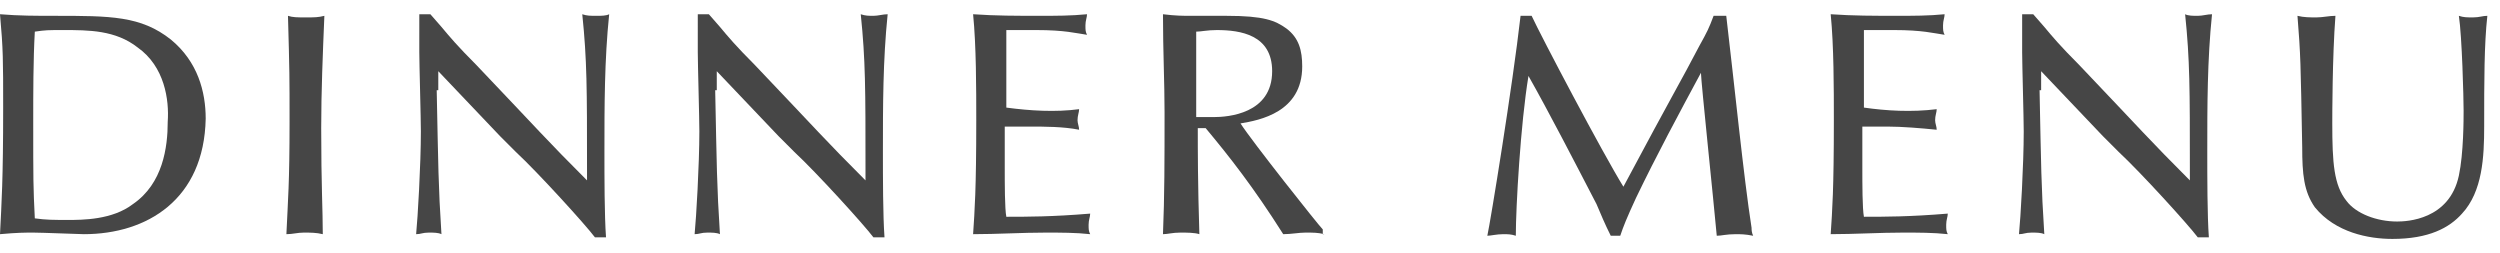
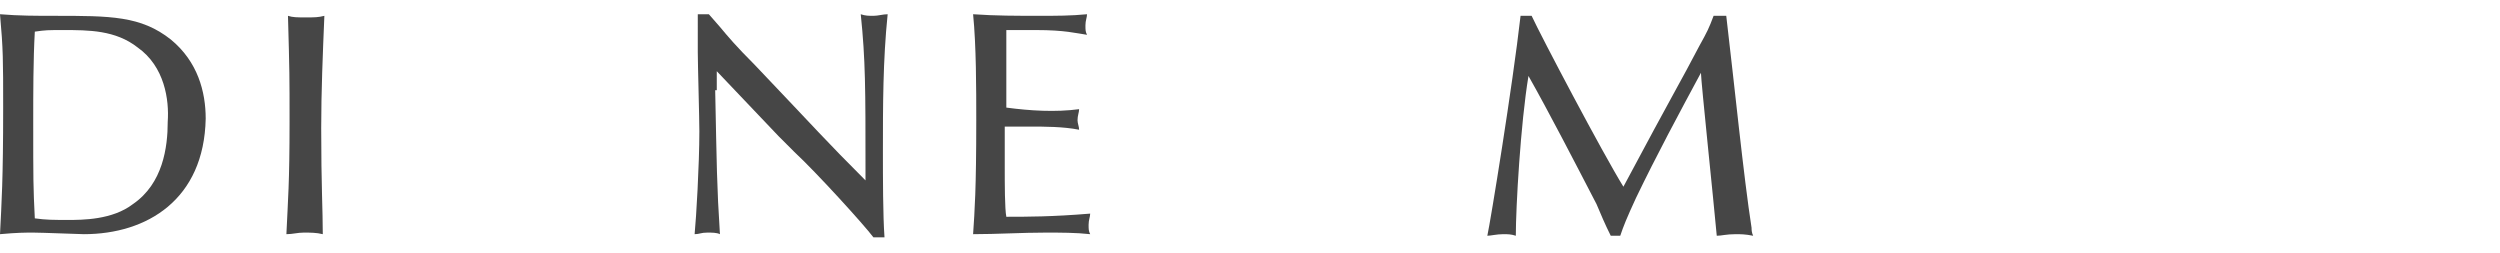
<svg xmlns="http://www.w3.org/2000/svg" version="1.1" id="レイヤー_1" x="0px" y="0px" viewBox="0 0 158 16" style="enable-background:new 0 0 158 16;" xml:space="preserve">
  <style type="text/css">
	.st0{fill:#464646;}
</style>
  <g>
    <path class="st0" d="M5.3,14.8c-0.2,0-2.7-0.1-3.2-0.1c-0.5,0-1,0-2.1,0.1c0.1-2,0.2-3.4,0.2-8c0-3,0-3.7-0.2-5.9   C1.2,1,2.3,1,3.4,1c3.6,0,5.5,0,7.4,1.5c1.7,1.4,2.2,3.3,2.2,5C12.9,12.6,9.3,14.8,5.3,14.8z M8.7,3C7.3,1.9,5.6,1.9,4,1.9   c-1,0-1.1,0-1.8,0.1C2.1,3.8,2.1,5.9,2.1,7.7c0,3.7,0,4.1,0.1,6.1c0.7,0.1,1.2,0.1,2.1,0.1c0.9,0,2.8,0,4.1-1   c1.9-1.3,2.2-3.6,2.2-5.2C10.7,6.3,10.4,4.2,8.7,3z" />
    <path class="st0" d="M18.2,1c0.3,0.1,0.6,0.1,1.1,0.1c0.6,0,0.8,0,1.2-0.1c-0.1,2.4-0.2,4.8-0.2,7.1c0,3.6,0.1,5.2,0.1,6.7   c-0.4-0.1-0.8-0.1-1.2-0.1s-0.7,0.1-1.1,0.1c0.1-2.2,0.2-3.2,0.2-7.1C18.3,4.8,18.3,4.6,18.2,1z" />
-     <path class="st0" d="M27.6,5.7c0.1,4.8,0.1,6,0.3,9.1c-0.2-0.1-0.5-0.1-0.8-0.1c-0.4,0-0.5,0.1-0.8,0.1c0.1-1,0.3-4.4,0.3-6.5   c0-0.8-0.1-4.3-0.1-5V0.9c0.1,0,0.2,0,0.3,0c0.1,0,0.2,0,0.4,0l0.7,0.8c0.5,0.6,1,1.2,2.2,2.4c4,4.2,4.4,4.7,7,7.3v-0.7   c0-5.1,0-6.9-0.3-9.8C37.1,1,37.3,1,37.7,1C38,1,38.3,1,38.5,0.9c-0.3,2.9-0.3,5.8-0.3,8.7c0,1.6,0,4,0.1,5.4c-0.2,0-0.3,0-0.4,0   c-0.1,0-0.2,0-0.3,0c-0.6-0.8-3.6-4.1-5-5.4c-0.3-0.3-0.7-0.7-1-1l-3.9-4.1V5.7z" />
    <path class="st0" d="M45.2,5.7c0.1,4.8,0.1,6,0.3,9.1c-0.2-0.1-0.5-0.1-0.8-0.1c-0.4,0-0.5,0.1-0.8,0.1c0.1-1,0.3-4.4,0.3-6.5   c0-0.8-0.1-4.3-0.1-5V0.9c0.1,0,0.2,0,0.3,0c0.1,0,0.2,0,0.4,0l0.7,0.8c0.5,0.6,1,1.2,2.2,2.4c4,4.2,4.4,4.7,7,7.3v-0.7   c0-5.1,0-6.9-0.3-9.8C54.7,1,54.9,1,55.2,1c0.3,0,0.6-0.1,0.9-0.1c-0.3,2.9-0.3,5.8-0.3,8.7c0,1.6,0,4,0.1,5.4c-0.2,0-0.3,0-0.4,0   c-0.1,0-0.2,0-0.3,0c-0.6-0.8-3.6-4.1-5-5.4c-0.3-0.3-0.7-0.7-1-1l-3.9-4.1V5.7z" />
    <path class="st0" d="M68.2,6.9c0,0.2-0.1,0.4-0.1,0.7c0,0.2,0.1,0.4,0.1,0.6C67.2,8,66,8,65.1,8c-0.5,0-1.1,0-1.6,0   c0,0.9,0,1.8,0,2.6c0,1,0,2.6,0.1,3.1c1.3,0,2.9,0,5.3-0.2c0,0.2-0.1,0.4-0.1,0.7s0,0.4,0.1,0.6c-0.9-0.1-1.9-0.1-2.8-0.1   c-1.5,0-3.1,0.1-4.6,0.1c0.1-1.5,0.2-2.8,0.2-7.2c0-2,0-4.7-0.2-6.7c1.4,0.1,2.8,0.1,4.2,0.1c1,0,2,0,3-0.1c0,0.2-0.1,0.4-0.1,0.7   c0,0.3,0,0.4,0.1,0.6c-0.7-0.1-1.4-0.3-3.2-0.3c-0.7,0-1.1,0-1.9,0c0,0.8,0,1.1,0,2.3c0,1.3,0,1.5,0,2.6C65.1,7,66.7,7.1,68.2,6.9z   " />
-     <path class="st0" d="M83.7,14.8c-0.4-0.1-0.7-0.1-1.2-0.1c-0.4,0-0.9,0.1-1.4,0.1c-1.9-3-3.4-4.9-4.9-6.7h-0.5c0,1.4,0,3.5,0.1,6.7   c-0.3-0.1-0.8-0.1-1.2-0.1c-0.5,0-0.8,0.1-1.1,0.1c0.1-2.4,0.1-4.7,0.1-7.7c0-1.9-0.1-3.9-0.1-6.2c0.8,0.1,1.3,0.1,1.7,0.1   c0.4,0,2,0,2.3,0c2.4,0,3.1,0.3,3.8,0.8c0.8,0.6,1,1.4,1,2.4c0,2.9-2.7,3.4-3.9,3.6c0.7,1.1,4.9,6.4,5.2,6.7V14.8z M76.9,1.9   c-0.6,0-1,0.1-1.3,0.1c0,0.9,0,1.8,0,2.7c0,0.9,0,2.3,0,2.7c0.4,0,0.6,0,1.1,0c0.9,0,3.7-0.2,3.7-2.9C80.4,2.2,78.4,1.9,76.9,1.9z" />
    <path class="st0" d="M107.5,4.6c-1.4,2.6-2.8,5.2-4.1,7.9c-0.6,1.3-0.8,1.8-1,2.4c-0.1,0-0.2,0-0.3,0s-0.2,0-0.3,0   c-0.4-0.8-0.6-1.3-0.9-2c-1.4-2.7-3-5.8-4.3-8.1c-0.5,3-0.8,8.3-0.8,10.1c-0.3-0.1-0.5-0.1-0.8-0.1c-0.4,0-0.8,0.1-1,0.1   c0.2-0.9,1.6-9.5,2.1-13.9c0.1,0,0.2,0,0.3,0c0.1,0,0.3,0,0.4,0c0.6,1.3,4.5,8.7,5.8,10.8c3.2-6,3.6-6.6,4.8-8.9   c0.5-0.9,0.6-1.1,0.9-1.9c0.1,0,0.2,0,0.4,0c0.1,0,0.2,0,0.4,0c0.5,4.2,1.1,10.2,1.6,13.4c0,0.1,0,0.3,0.1,0.5   c-0.5-0.1-0.8-0.1-1.1-0.1c-0.6,0-0.9,0.1-1.2,0.1C108.3,12.7,107.5,5.1,107.5,4.6z" />
-     <path class="st0" d="M122.4,6.9c0,0.2-0.1,0.4-0.1,0.7c0,0.2,0.1,0.4,0.1,0.6c-1-0.1-2.2-0.2-3.1-0.2c-0.5,0-1.1,0-1.6,0   c0,0.9,0,1.8,0,2.6c0,1,0,2.6,0.1,3.1c1.3,0,2.9,0,5.3-0.2c0,0.2-0.1,0.4-0.1,0.7s0,0.4,0.1,0.6c-0.9-0.1-1.9-0.1-2.8-0.1   c-1.5,0-3.1,0.1-4.6,0.1c0.1-1.5,0.2-2.8,0.2-7.2c0-2,0-4.7-0.2-6.7c1.4,0.1,2.8,0.1,4.2,0.1c1,0,2,0,3-0.1c0,0.2-0.1,0.4-0.1,0.7   c0,0.3,0,0.4,0.1,0.6c-0.7-0.1-1.4-0.3-3.2-0.3c-0.7,0-1.1,0-1.9,0c0,0.8,0,1.1,0,2.3c0,1.3,0,1.5,0,2.6   C119.2,7,120.8,7.1,122.4,6.9z" />
-     <path class="st0" d="M128.9,5.7c0.1,4.8,0.1,6,0.3,9.1c-0.2-0.1-0.5-0.1-0.8-0.1c-0.4,0-0.5,0.1-0.8,0.1c0.1-1,0.3-4.4,0.3-6.5   c0-0.8-0.1-4.3-0.1-5V0.9c0.1,0,0.2,0,0.3,0c0.1,0,0.2,0,0.4,0l0.7,0.8c0.5,0.6,1,1.2,2.2,2.4c4,4.2,4.4,4.7,7,7.3v-0.7   c0-5.1,0-6.9-0.3-9.8c0.2,0.1,0.5,0.1,0.8,0.1c0.3,0,0.6-0.1,0.9-0.1c-0.3,2.9-0.3,5.8-0.3,8.7c0,1.6,0,4,0.1,5.4   c-0.2,0-0.3,0-0.4,0c-0.1,0-0.2,0-0.3,0c-0.6-0.8-3.6-4.1-5-5.4c-0.3-0.3-0.7-0.7-1-1l-3.9-4.1V5.7z" />
-     <path class="st0" d="M145.2,1c0.4,0.1,0.8,0.1,1.2,0.1c0.4,0,0.8-0.1,1.2-0.1c-0.2,2.6-0.2,6.4-0.2,6.8c0,2.5,0.1,3.9,0.9,4.9   c0.6,0.8,1.9,1.3,3.2,1.3c0.6,0,3.3-0.1,3.9-2.9c0.3-1.4,0.3-3.6,0.3-4.1c0-0.8-0.1-4.7-0.3-6c0.3,0.1,0.5,0.1,0.9,0.1   c0.4,0,0.6-0.1,0.9-0.1C157,2.8,157,5.1,157,8c0,1.9-0.1,4.1-1.4,5.5c-0.8,0.9-2.1,1.6-4.4,1.6c-1.5,0-3.6-0.4-4.9-2   c-0.7-1-0.8-2.1-0.8-3.8C145.4,3.9,145.4,3.5,145.2,1z" />
  </g>
</svg>